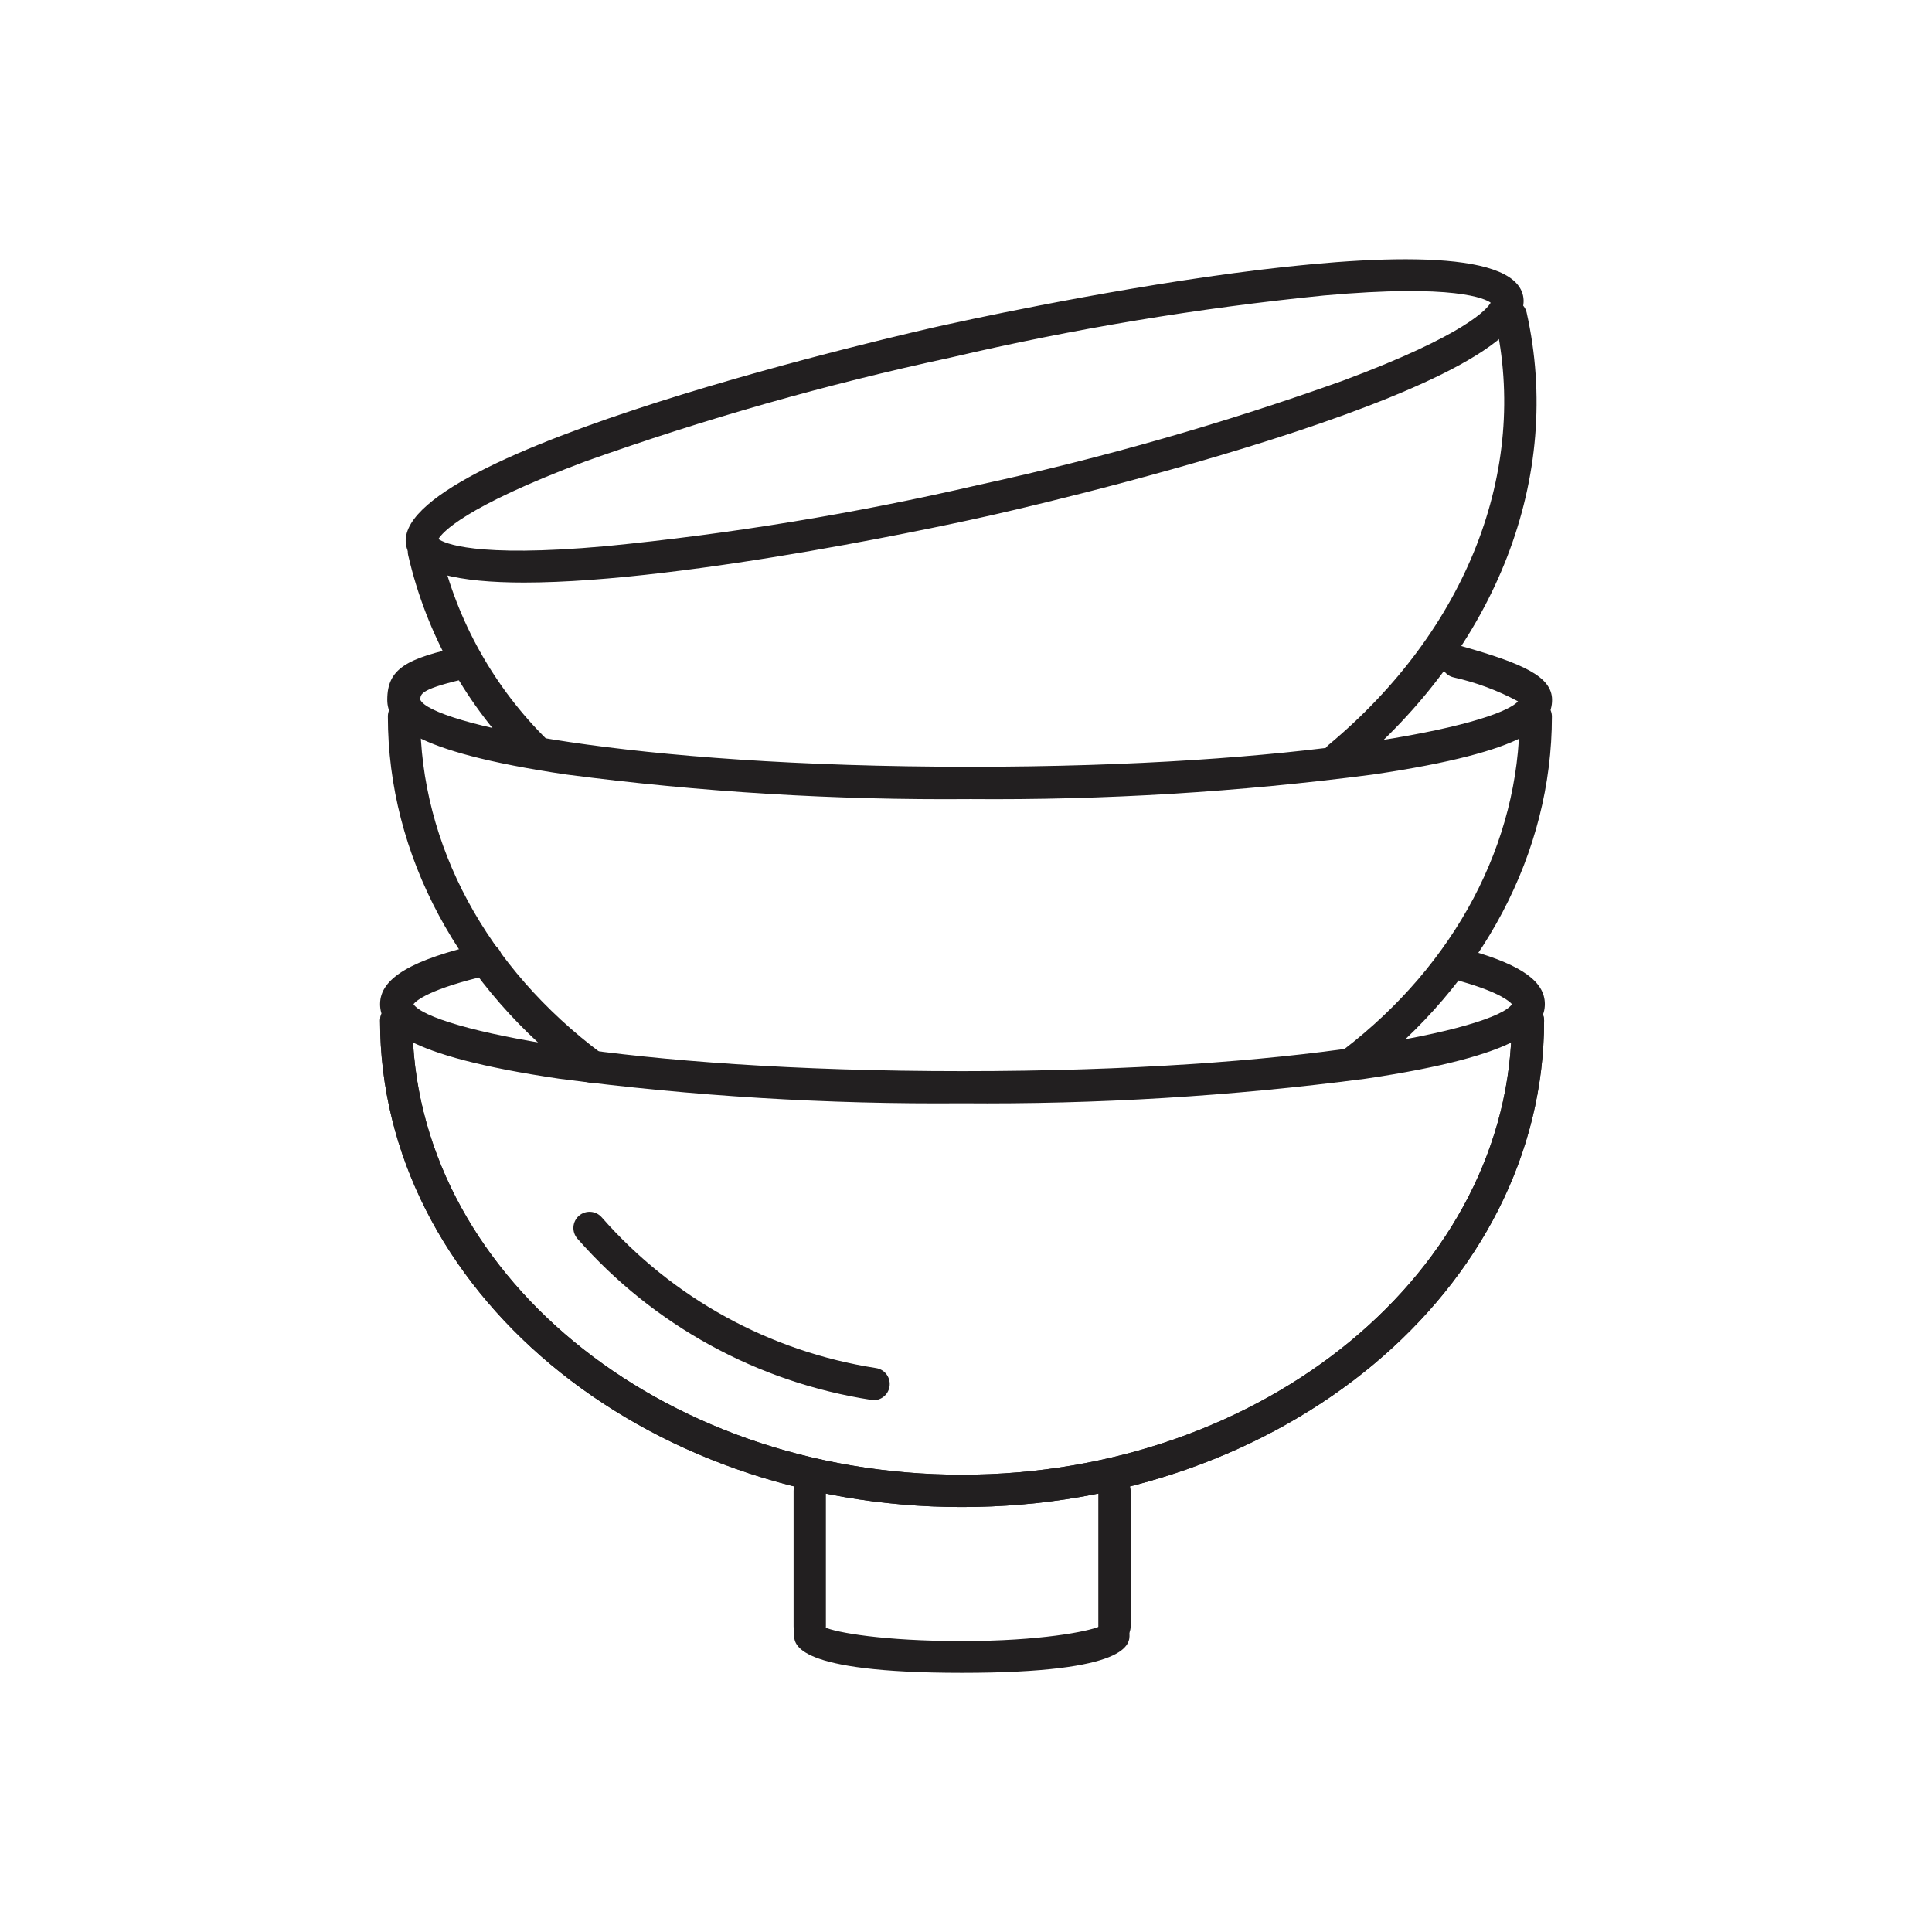
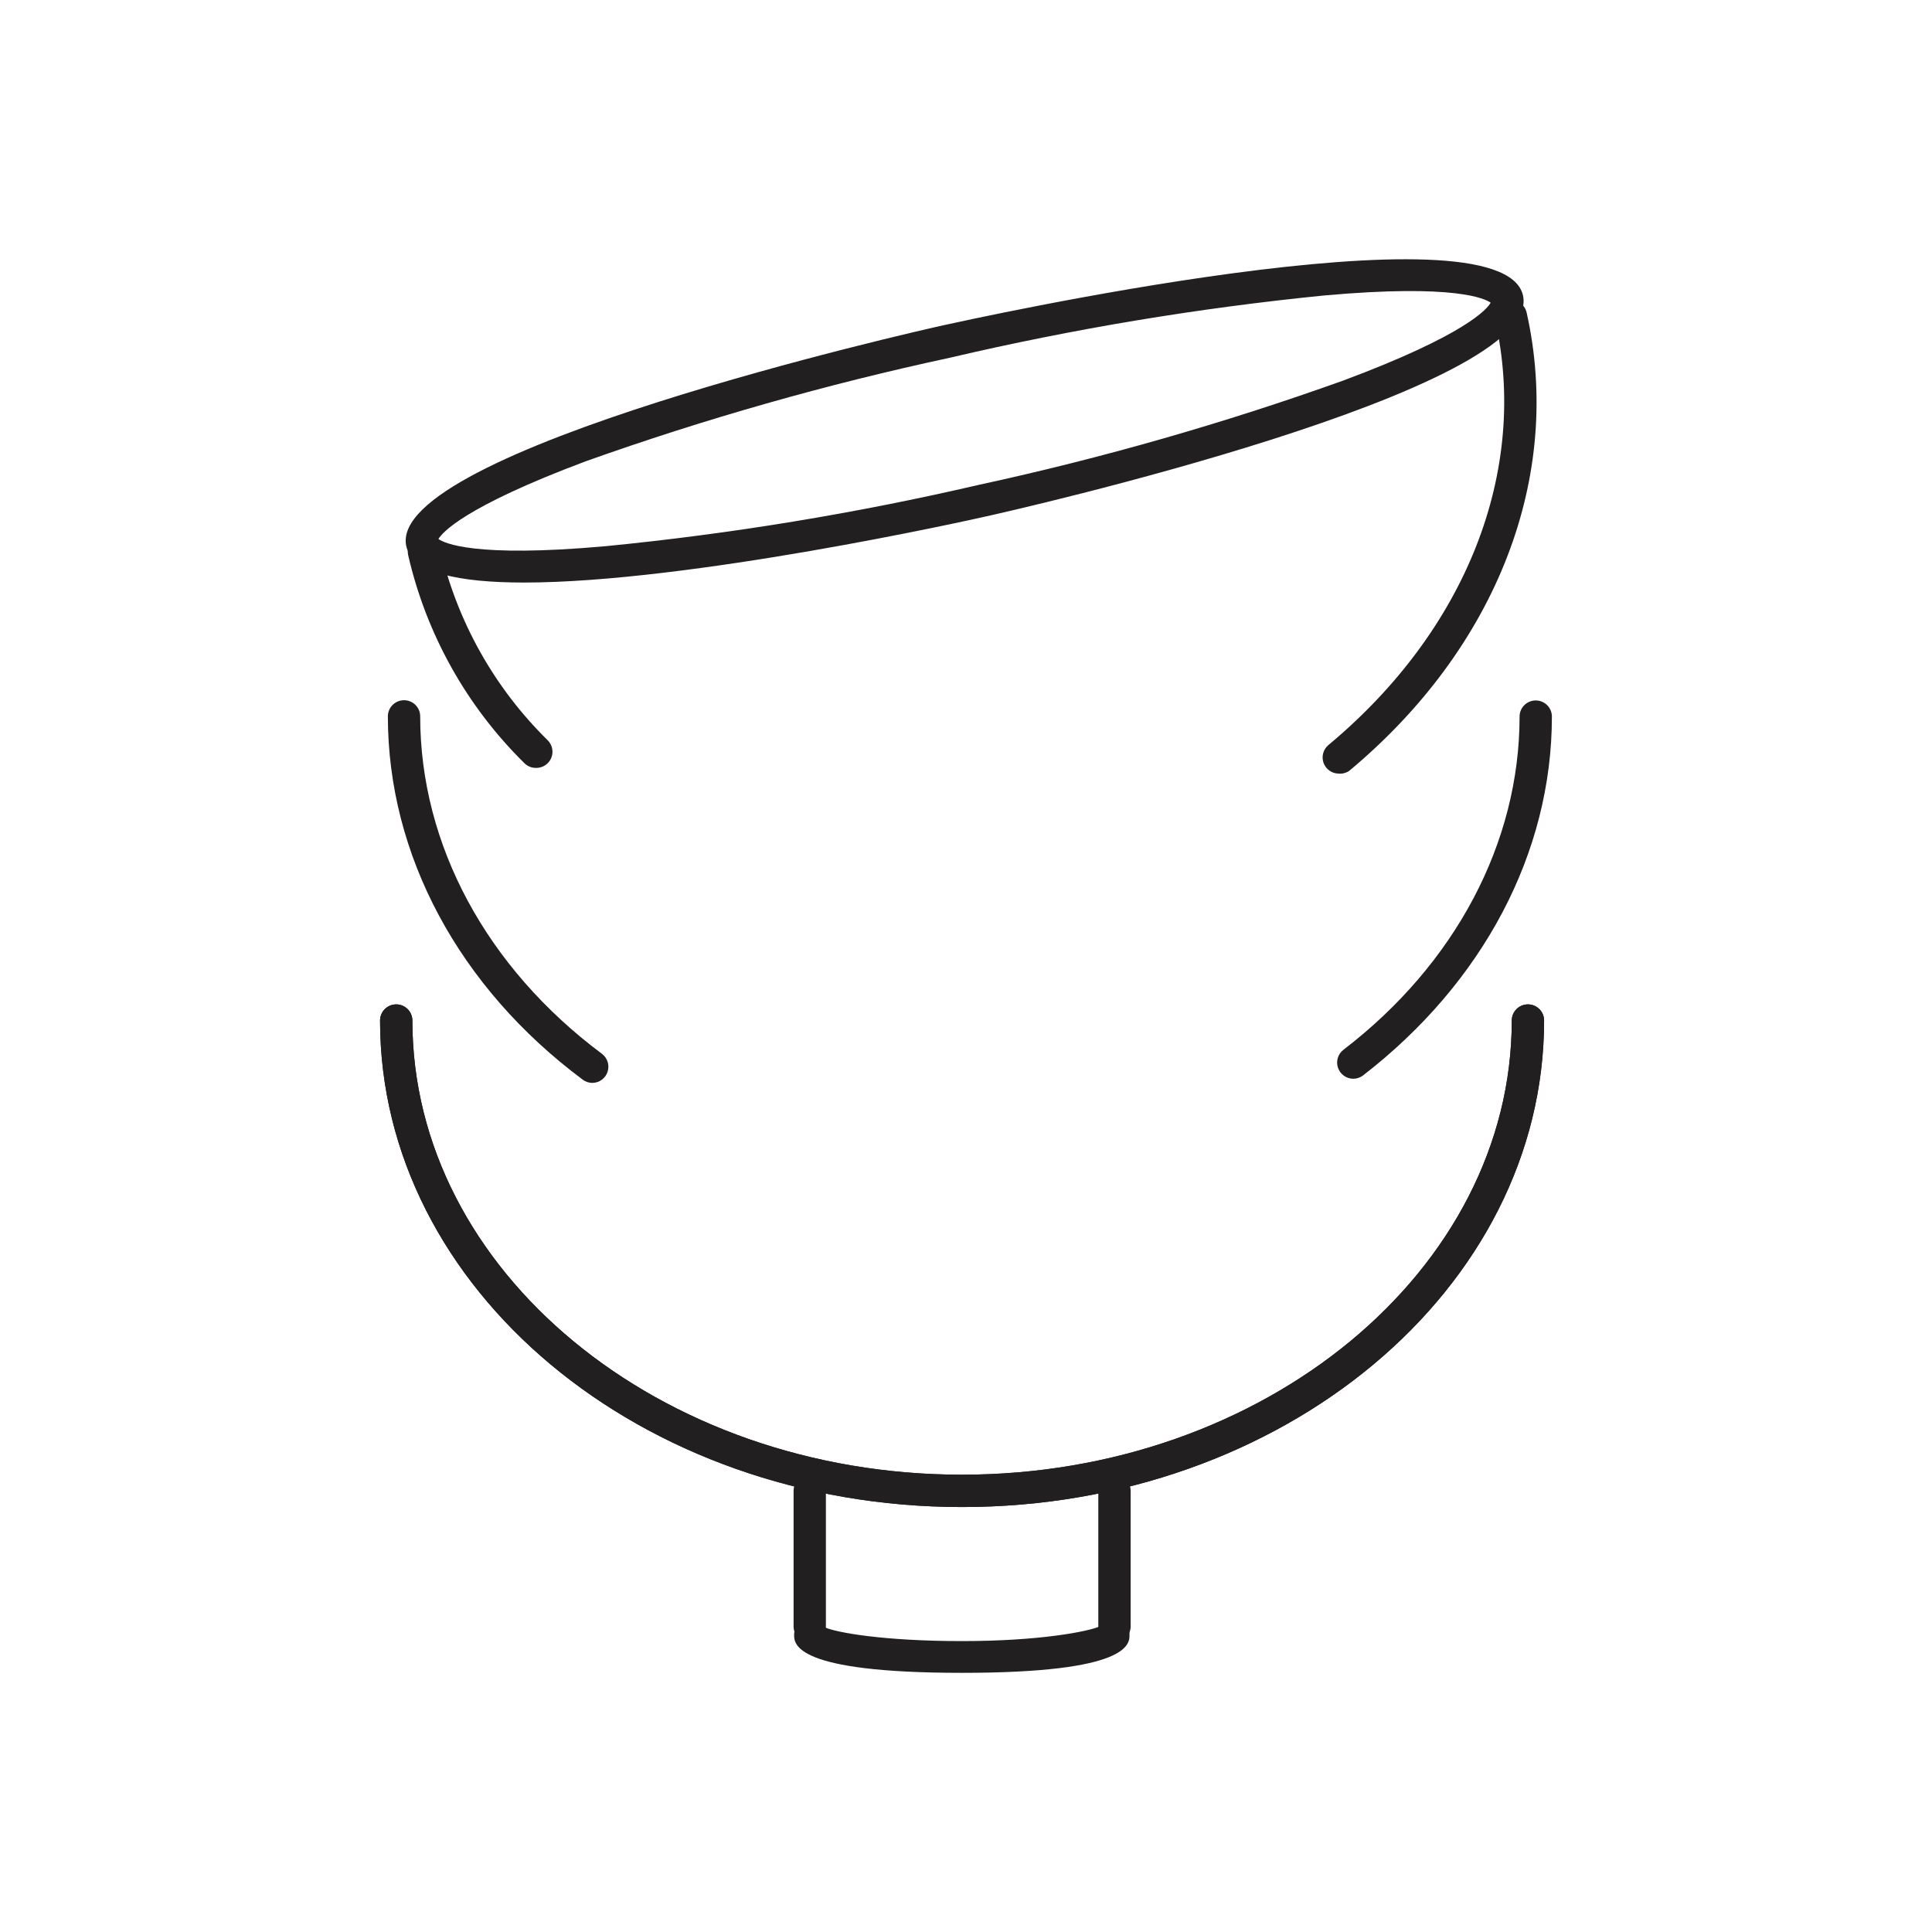
<svg xmlns="http://www.w3.org/2000/svg" width="800px" height="800px" version="1.1" viewBox="144 144 512 512">
  <g fill="#221f20">
    <path d="m398.94 543.38c-85.043 0-154.22-57.738-154.22-128.93 0-2.363 1.918-4.281 4.285-4.281 2.363 0 4.281 1.918 4.281 4.281 0 66.352 65.496 120.36 145.65 120.36s145.7-54.207 145.7-120.36c0-2.363 1.918-4.281 4.285-4.281 2.363 0 4.281 1.918 4.281 4.281 0 71.188-69.223 128.93-154.27 128.93z" />
    <path d="m301 430.98c-0.926 0.004-1.828-0.297-2.57-0.859-32.797-24.434-51.641-59.551-51.641-96.277 0-2.363 1.918-4.281 4.285-4.281 2.363 0 4.281 1.918 4.281 4.281 0 34.008 17.582 66.605 48.164 89.426 1.473 1.105 2.074 3.031 1.492 4.781s-2.219 2.93-4.062 2.93z" />
    <path d="m502.62 429.88c-1.824-0.008-3.445-1.168-4.035-2.898-0.594-1.727-0.023-3.637 1.414-4.762 29.676-22.723 46.703-54.914 46.703-88.316 0-2.363 1.918-4.281 4.281-4.281 2.367 0 4.285 1.918 4.285 4.281 0 36.074-18.238 70.535-50.078 95.121-0.742 0.555-1.645 0.855-2.57 0.855z" />
    <path d="m398.94 543.38c-85.043 0-154.22-57.738-154.22-128.93 0-2.363 1.918-4.281 4.285-4.281 2.363 0 4.281 1.918 4.281 4.281 0 66.352 65.496 120.36 145.65 120.36s145.7-54.207 145.7-120.36c0-2.363 1.918-4.281 4.285-4.281 2.363 0 4.281 1.918 4.281 4.281 0 71.188-69.223 128.93-154.27 128.93z" />
-     <path d="m398.94 436.38c-35.66 0.297-71.297-1.875-106.66-6.5-42.168-6.195-47.559-13.855-47.559-19.801 0-6.852 8.363-11.789 27.105-16.07h-0.004c2.312-0.531 4.613 0.914 5.141 3.223 0.527 2.309-0.914 4.609-3.227 5.141-15.871 3.629-19.547 6.852-20.152 7.758 4.383 6.551 55.418 17.734 145.55 17.734s141.07-11.184 145.55-17.734c-0.605-0.754-3.273-3.125-13.25-5.996-1.156-0.254-2.156-0.973-2.762-1.992-0.605-1.016-0.762-2.238-0.434-3.375 0.328-1.141 1.109-2.09 2.164-2.629 1.055-0.539 2.285-0.617 3.398-0.215 13.551 3.879 19.598 8.262 19.598 14.156 0.004 5.894-5.641 13.602-47.609 19.801-35.426 4.633-71.129 6.805-106.86 6.5z" />
-     <path d="m401.05 355.77c-35.727 0.305-71.43-1.867-106.86-6.5-42.168-6.195-47.559-13.855-47.559-19.801 0-8.312 5.039-10.984 20.152-14.258 2.309-0.516 4.598 0.941 5.113 3.25 0.512 2.309-0.941 4.598-3.25 5.113-13.25 2.973-13.25 4.281-13.25 5.894 2.871 6.195 54.059 17.734 145.65 17.734 88.469 0 139.2-10.781 145.25-17.332h-0.004c-5.359-2.887-11.09-5.019-17.027-6.348-1.156-0.254-2.156-0.973-2.766-1.992-0.605-1.016-0.762-2.238-0.434-3.375 0.328-1.141 1.113-2.09 2.168-2.629 1.055-0.539 2.285-0.617 3.398-0.215 15.719 4.484 23.68 7.91 23.68 14.156s-5.391 13.602-47.559 19.801h-0.004c-35.375 4.625-71.027 6.797-106.71 6.5z" />
    <path d="m285.99 347.5c-1.137 0.004-2.227-0.449-3.023-1.258-15.293-15.051-25.973-34.156-30.785-55.066-0.266-1.117-0.078-2.293 0.52-3.269 0.602-0.977 1.566-1.68 2.68-1.945 2.324-0.555 4.66 0.875 5.215 3.199 4.457 19.391 14.371 37.098 28.566 51.035 1.219 1.227 1.586 3.062 0.926 4.66-0.664 1.598-2.219 2.641-3.949 2.644z" />
    <path d="m498.75 349.01c-1.793-0.016-3.383-1.145-3.992-2.832-0.605-1.684-0.098-3.57 1.27-4.723 36.68-30.531 53.203-72.801 44.184-112.75-0.512-2.309 0.941-4.598 3.25-5.113 2.312-0.516 4.602 0.941 5.113 3.25 9.723 43.43-7.859 88.82-47.055 121.47-0.816 0.543-1.793 0.793-2.769 0.703z" />
    <path d="m282.86 298.38c-17.18 0-29.625-2.57-31.188-9.621-5.594-25.191 136.03-57.184 142.28-58.543 6.246-1.359 148.02-32.898 153.66-7.91 5.594 25.191-136.03 57.184-142.28 58.543-4.379 1.008-78.742 17.531-122.47 17.531zm-22.672-11.539c1.461 1.059 9.473 5.039 44.184 1.914v0.004c33.336-3.266 66.422-8.703 99.051-16.273 32.723-7.098 64.953-16.32 96.477-27.609 32.695-12.191 38.238-19.043 39.145-20.656-1.461-1.059-9.422-5.039-44.184-1.914h0.004c-33.34 3.332-66.426 8.836-99.051 16.477-32.754 7.043-65.016 16.215-96.578 27.457-32.547 12.191-38.141 19.043-39.047 20.605z" />
    <path d="m398.94 587.32c-44.488 0-44.488-7.656-44.488-10.078 0-1.965 1.34-3.676 3.246-4.152 1.906-0.477 3.891 0.402 4.816 2.137 3.023 1.41 15.617 3.68 36.426 3.68 20.805 0 33.402-2.57 36.324-3.828 0.926-1.734 2.91-2.617 4.816-2.141 1.906 0.477 3.242 2.188 3.242 4.152 0.102 2.57 0.102 10.23-44.383 10.23z" />
    <path d="m358.59 579.3c-2.367 0-4.281-1.918-4.281-4.281v-35.922c0-2.367 1.914-4.285 4.281-4.285 2.363 0 4.281 1.918 4.281 4.285v35.922c0 1.133-0.449 2.223-1.254 3.027-0.805 0.801-1.891 1.254-3.027 1.254z" />
    <path d="m439.35 579.3c-2.367 0-4.285-1.918-4.285-4.281v-35.922c0-2.367 1.918-4.285 4.285-4.285 2.363 0 4.281 1.918 4.281 4.285v35.922c0 1.133-0.453 2.223-1.254 3.027-0.805 0.801-1.895 1.254-3.027 1.254z" />
-     <path d="m375.36 514.97h-0.555c-30.141-4.668-57.68-19.793-77.789-42.723-0.746-0.855-1.125-1.973-1.051-3.109 0.074-1.133 0.598-2.188 1.453-2.938 1.781-1.559 4.488-1.379 6.047 0.402 18.793 21.441 44.527 35.582 72.699 39.953 2.211 0.34 3.785 2.328 3.613 4.559-0.168 2.234-2.031 3.957-4.269 3.957z" />
  </g>
</svg>